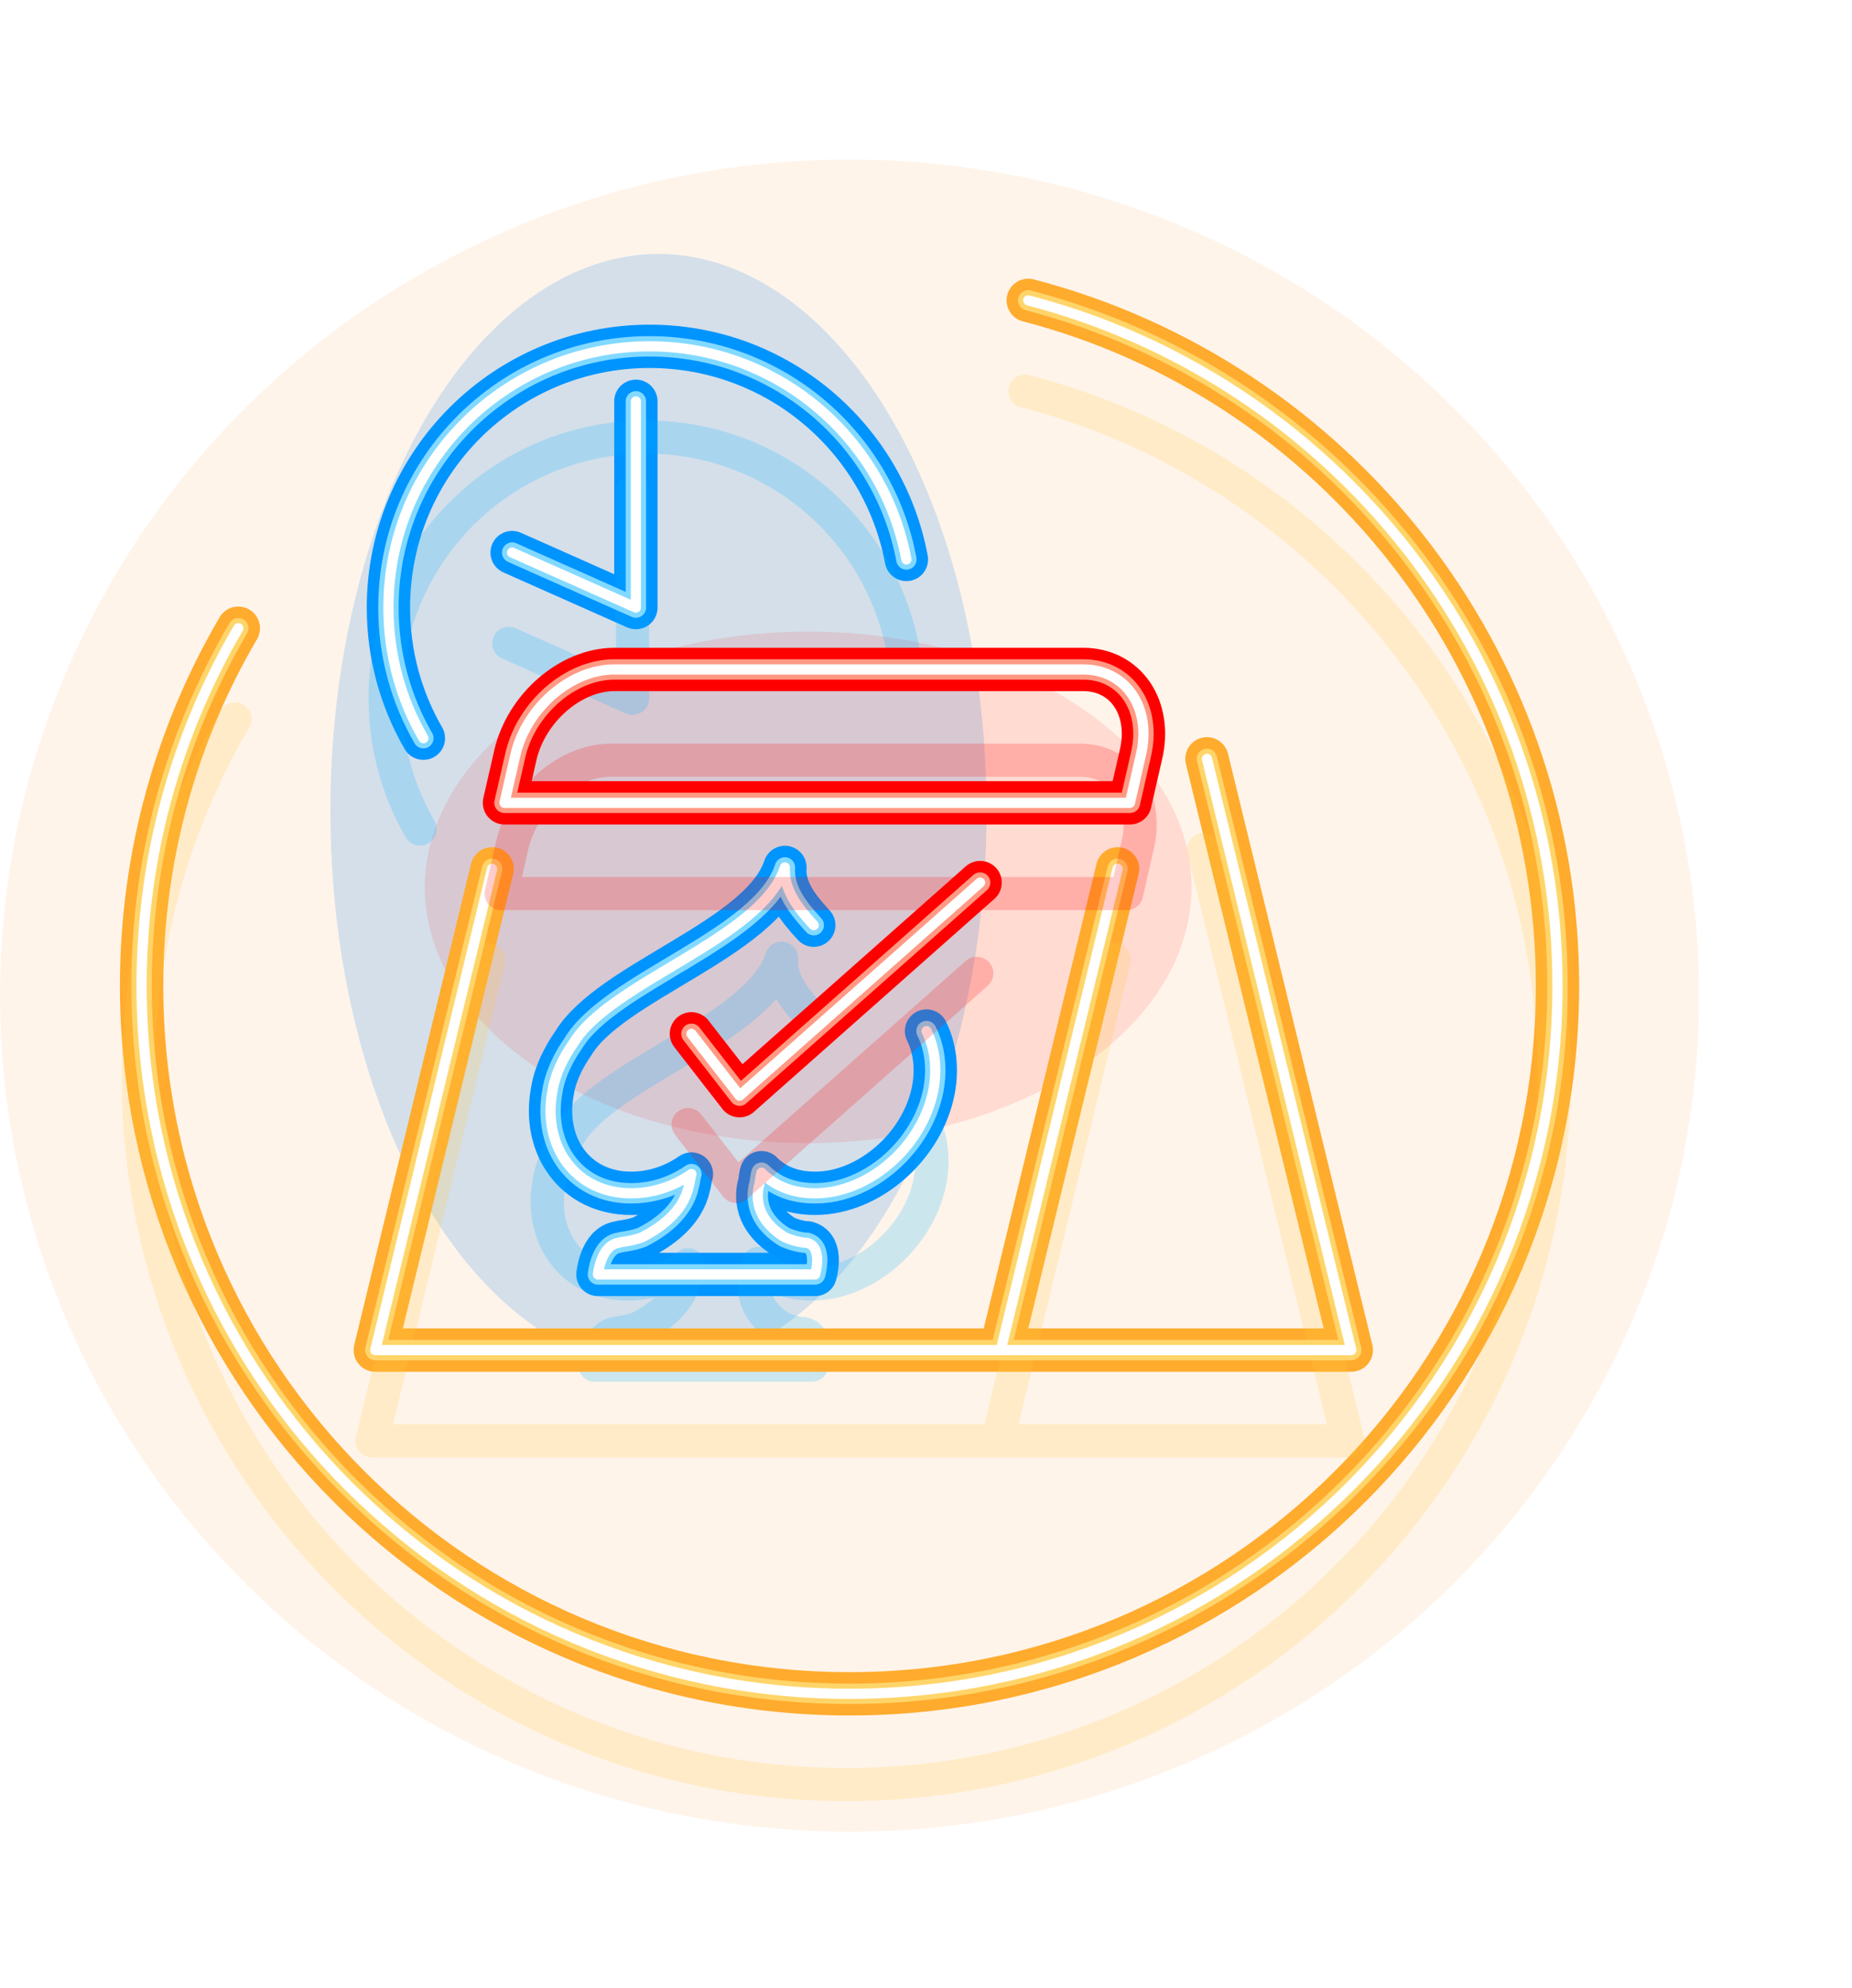
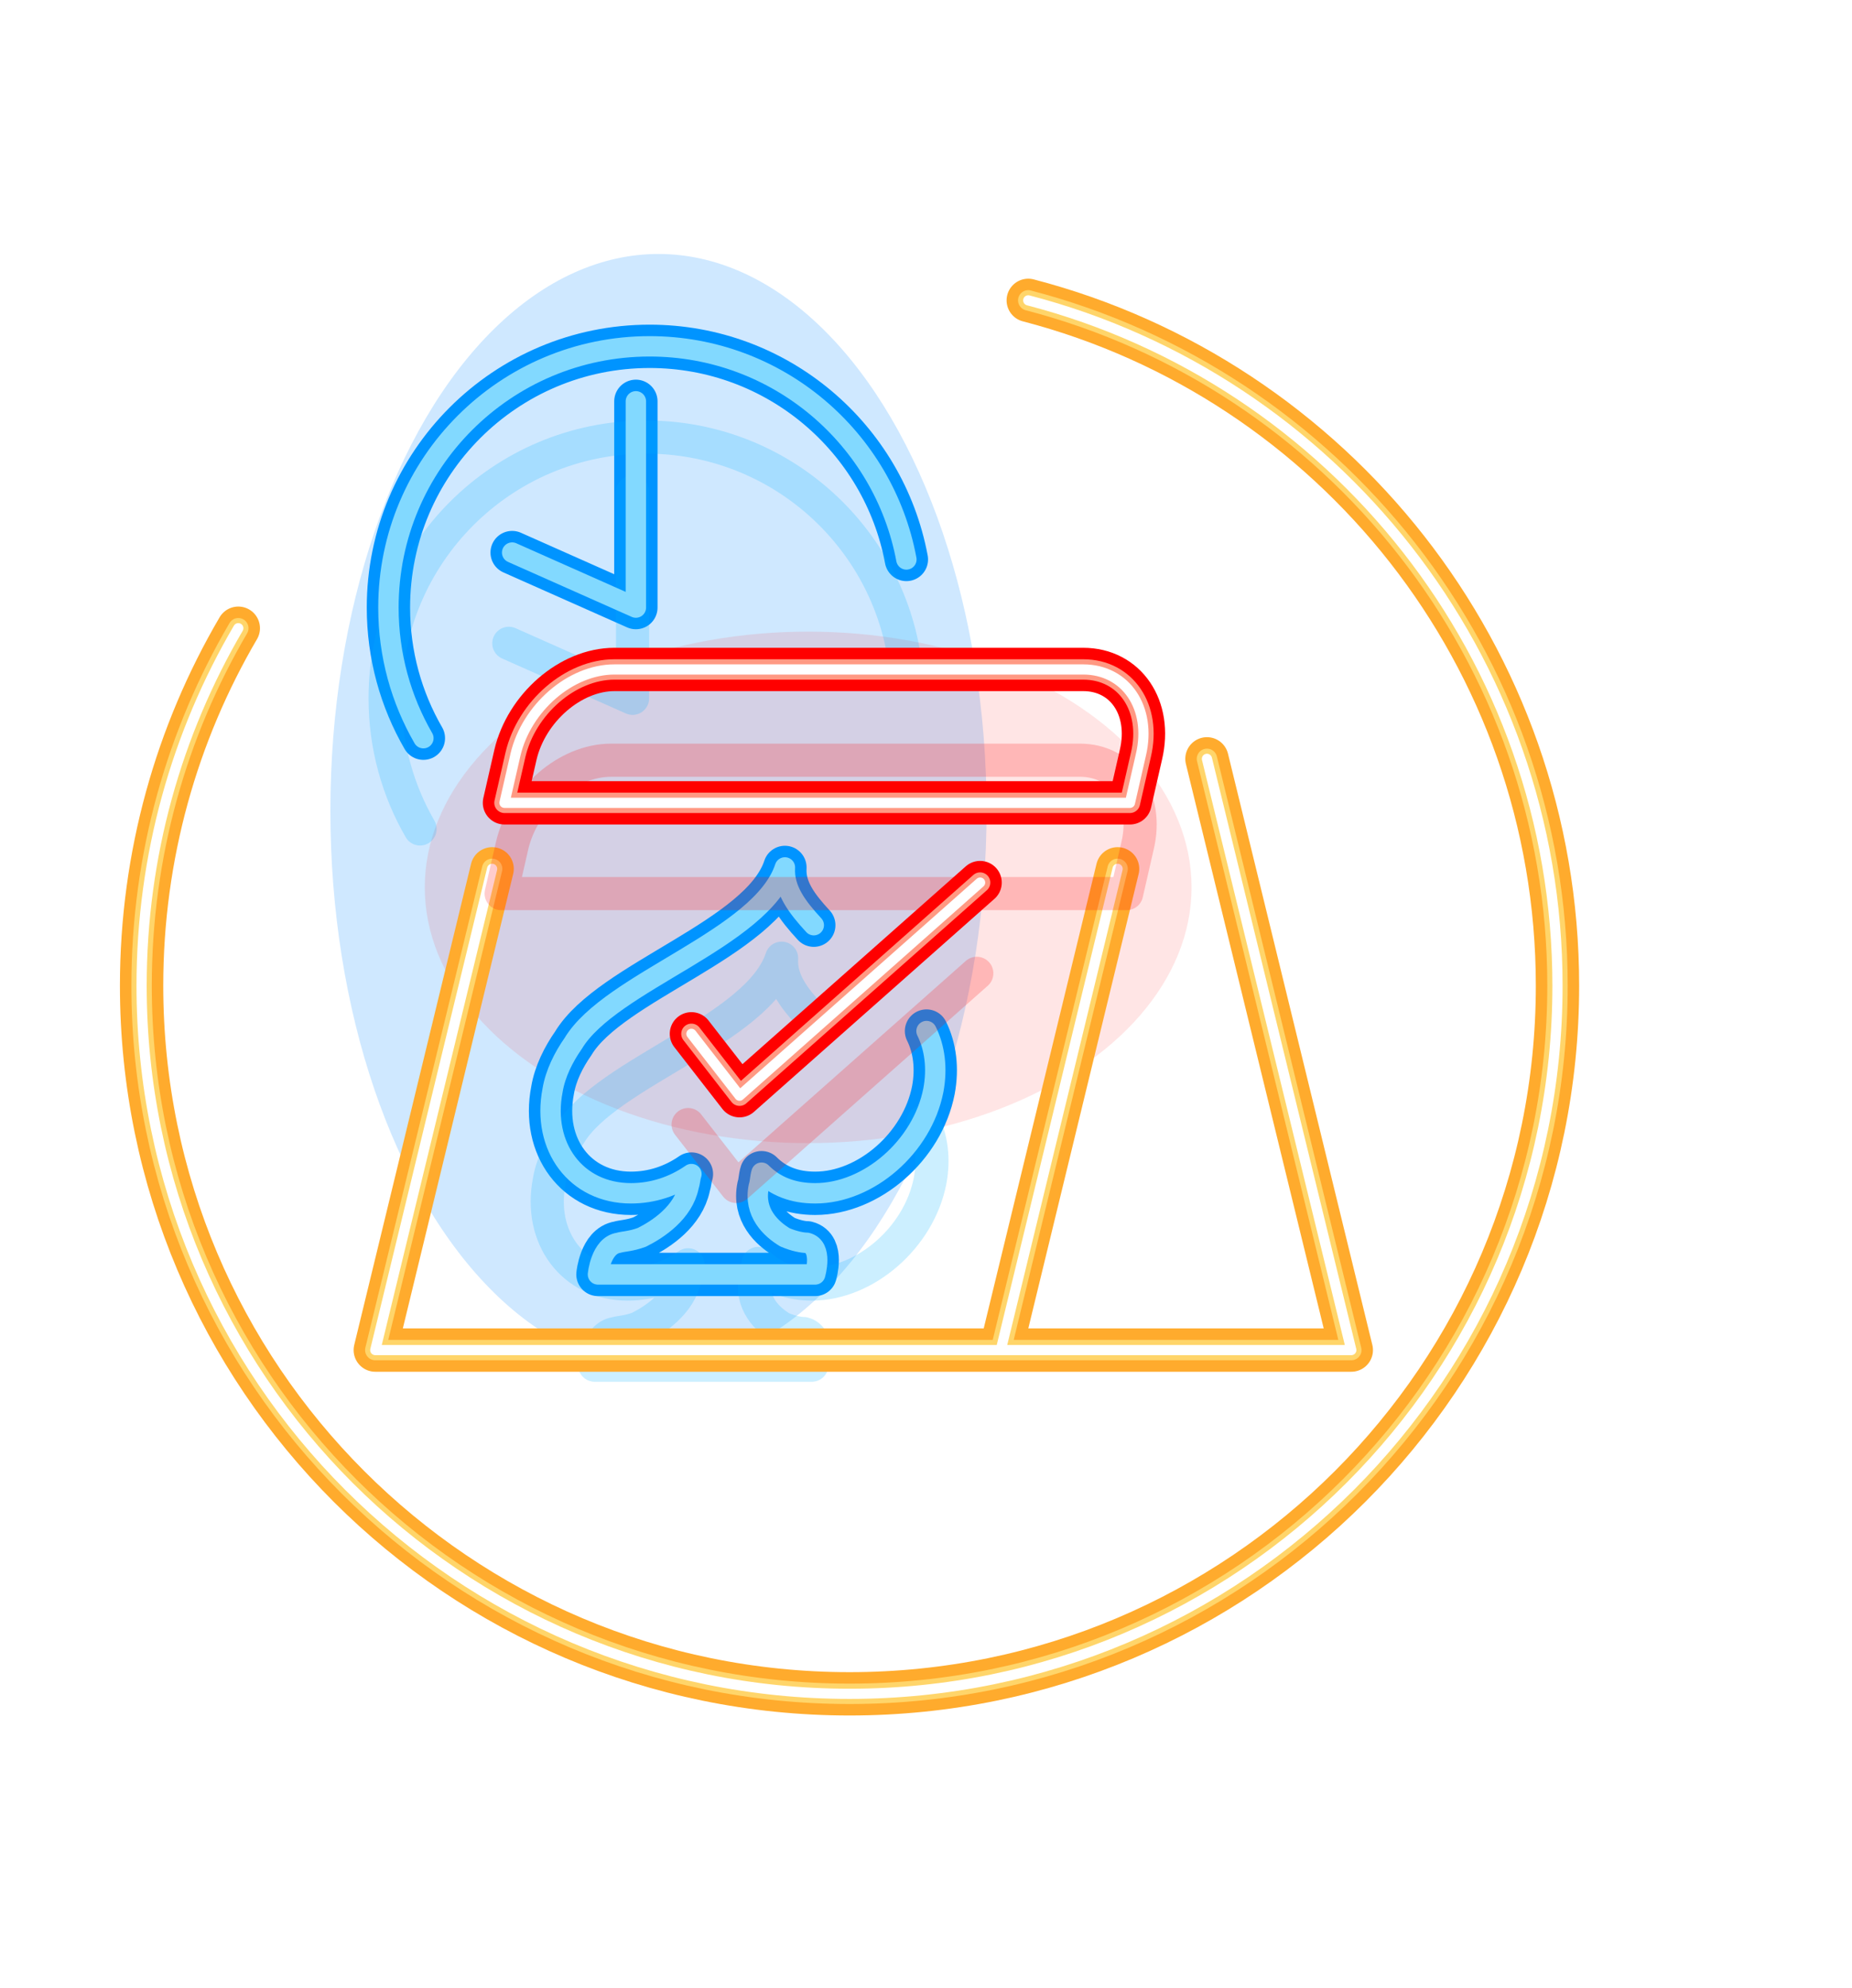
<svg xmlns="http://www.w3.org/2000/svg" width="218" height="234" viewBox="0 0 218 234" fill="none">
  <g style="mix-blend-mode:hard-light" filter="url(#filter0_f)">
    <ellipse cx="77.51" cy="95.423" rx="38.621" ry="65.534" fill="#128DFF" fill-opacity="0.2" />
  </g>
  <g style="mix-blend-mode:hard-light" opacity="0.5" filter="url(#filter1_f)">
-     <ellipse cx="100" cy="117.171" rx="100" ry="98.393" fill="#FF922D" fill-opacity="0.2" />
-   </g>
+     </g>
  <g style="mix-blend-mode:hard-light" opacity="0.5" filter="url(#filter2_f)">
    <ellipse cx="95.129" cy="104.43" rx="45.129" ry="30.097" fill="#FF0000" fill-opacity="0.2" />
  </g>
  <g style="mix-blend-mode:hard-light" filter="url(#filter3_f)">
-     <path d="M109.059 121.34C110.03 123.282 110.353 125.709 109.868 128.298C108.573 134.932 102.263 140.434 95.952 140.434C93.363 140.434 91.259 139.625 89.641 138.007C89.479 138.492 89.479 139.14 89.318 139.625C88.67 142.699 90.774 144.641 92.392 145.612C93.525 146.097 94.496 146.259 94.981 146.259C96.923 146.745 95.952 149.981 95.952 149.981H83.331H83.007H70.386C70.386 149.981 70.709 146.583 72.813 146.259C73.298 146.097 74.269 146.097 75.564 145.612C77.505 144.641 80.418 142.699 81.065 139.625C81.227 139.14 81.227 138.654 81.389 138.169C79.285 139.625 76.858 140.434 74.269 140.434C67.797 140.434 63.751 134.932 65.046 128.298C65.369 126.356 66.34 124.415 67.473 122.796C71.842 115.515 89.641 110.499 92.392 102.085C92.23 104.674 93.848 106.777 95.79 108.881M49.836 86.874C47.22 82.352 45.722 77.102 45.722 71.502C45.722 54.523 59.487 40.758 76.467 40.758C91.512 40.758 104.032 51.564 106.691 65.839M74.849 47.23V71.502L60.285 65.03" stroke="#0094FF" stroke-width="3.9" stroke-miterlimit="10" stroke-linecap="round" stroke-linejoin="round" />
-   </g>
+     </g>
  <g style="mix-blend-mode:hard-light" filter="url(#filter4_f)">
    <path d="M109.059 121.34C110.03 123.282 110.353 125.709 109.868 128.298C108.573 134.932 102.263 140.434 95.952 140.434C93.363 140.434 91.259 139.625 89.641 138.007C89.479 138.492 89.479 139.14 89.318 139.625C88.67 142.699 90.774 144.641 92.392 145.612C93.525 146.097 94.496 146.259 94.981 146.259C96.923 146.745 95.952 149.981 95.952 149.981H83.331H83.007H70.386C70.386 149.981 70.709 146.583 72.813 146.259C73.298 146.097 74.269 146.097 75.564 145.612C77.505 144.641 80.418 142.699 81.065 139.625C81.227 139.14 81.227 138.654 81.389 138.169C79.285 139.625 76.858 140.434 74.269 140.434C67.797 140.434 63.751 134.932 65.046 128.298C65.369 126.356 66.34 124.415 67.473 122.796C71.842 115.515 89.641 110.499 92.392 102.085C92.23 104.674 93.848 106.777 95.79 108.881M49.836 86.874C47.22 82.352 45.722 77.102 45.722 71.502C45.722 54.523 59.487 40.758 76.467 40.758C91.512 40.758 104.032 51.564 106.691 65.839M74.849 47.23V71.502L60.285 65.03" stroke="#0094FF" stroke-width="5.1" stroke-miterlimit="10" stroke-linecap="round" stroke-linejoin="round" />
  </g>
  <g style="mix-blend-mode:hard-light" filter="url(#filter5_ddi)">
    <path d="M109.059 121.34C110.03 123.282 110.353 125.709 109.868 128.298C108.573 134.932 102.263 140.434 95.952 140.434C93.363 140.434 91.259 139.625 89.641 138.007C89.479 138.492 89.479 139.14 89.318 139.625C88.67 142.699 90.774 144.641 92.392 145.612C93.525 146.097 94.496 146.259 94.981 146.259C96.923 146.745 95.952 149.981 95.952 149.981H83.331H83.007H70.386C70.386 149.981 70.709 146.583 72.813 146.259C73.298 146.097 74.269 146.097 75.564 145.612C77.505 144.641 80.418 142.699 81.065 139.625C81.227 139.14 81.227 138.654 81.389 138.169C79.285 139.625 76.858 140.434 74.269 140.434C67.797 140.434 63.751 134.932 65.046 128.298C65.369 126.356 66.34 124.415 67.473 122.796C71.842 115.515 89.641 110.499 92.392 102.085C92.23 104.674 93.848 106.777 95.79 108.881M49.836 86.874C47.22 82.352 45.722 77.102 45.722 71.502C45.722 54.523 59.487 40.758 76.467 40.758C91.512 40.758 104.032 51.564 106.691 65.839M74.849 47.23V71.502L60.285 65.03" stroke="#00B3FF" stroke-opacity="0.2" stroke-width="3.9" stroke-miterlimit="10" stroke-linecap="round" stroke-linejoin="round" />
  </g>
  <g filter="url(#filter6_f)">
    <path d="M109.059 121.34C110.03 123.282 110.353 125.709 109.868 128.298C108.573 134.932 102.263 140.434 95.952 140.434C93.363 140.434 91.259 139.625 89.641 138.007C89.479 138.492 89.479 139.14 89.318 139.625C88.67 142.699 90.774 144.641 92.392 145.612C93.525 146.097 94.496 146.259 94.981 146.259C96.923 146.745 95.952 149.981 95.952 149.981H83.331H83.007H70.386C70.386 149.981 70.709 146.583 72.813 146.259C73.298 146.097 74.269 146.097 75.564 145.612C77.505 144.641 80.418 142.699 81.065 139.625C81.227 139.14 81.227 138.654 81.389 138.169C79.285 139.625 76.858 140.434 74.269 140.434C67.797 140.434 63.751 134.932 65.046 128.298C65.369 126.356 66.34 124.415 67.473 122.796C71.842 115.515 89.641 110.499 92.392 102.085C92.23 104.674 93.848 106.777 95.79 108.881M49.836 86.874C47.22 82.352 45.722 77.102 45.722 71.502C45.722 54.523 59.487 40.758 76.467 40.758C91.512 40.758 104.032 51.564 106.691 65.839M74.849 47.23V71.502L60.285 65.03" stroke="#82D9FF" stroke-width="2.4" stroke-miterlimit="10" stroke-linecap="round" stroke-linejoin="round" />
  </g>
  <g filter="url(#filter7_f)">
-     <path d="M109.059 121.34C110.03 123.282 110.353 125.709 109.868 128.298C108.573 134.932 102.263 140.434 95.952 140.434C93.363 140.434 91.259 139.625 89.641 138.007C89.479 138.492 89.479 139.14 89.318 139.625C88.67 142.699 90.774 144.641 92.392 145.612C93.525 146.097 94.496 146.259 94.981 146.259C96.923 146.745 95.952 149.981 95.952 149.981H83.331H83.007H70.386C70.386 149.981 70.709 146.583 72.813 146.259C73.298 146.097 74.269 146.097 75.564 145.612C77.505 144.641 80.418 142.699 81.065 139.625C81.227 139.14 81.227 138.654 81.389 138.169C79.285 139.625 76.858 140.434 74.269 140.434C67.797 140.434 63.751 134.932 65.046 128.298C65.369 126.356 66.34 124.415 67.473 122.796C71.842 115.515 89.641 110.499 92.392 102.085C92.23 104.674 93.848 106.777 95.79 108.881M49.836 86.874C47.22 82.352 45.722 77.102 45.722 71.502C45.722 54.523 59.487 40.758 76.467 40.758C91.512 40.758 104.032 51.564 106.691 65.839M74.849 47.23V71.502L60.285 65.03" stroke="white" stroke-width="1.2" stroke-miterlimit="10" stroke-linecap="round" stroke-linejoin="round" />
-   </g>
+     </g>
  <g style="mix-blend-mode:hard-light" filter="url(#filter8_f)">
    <path d="M121.036 35.348C156.875 44.669 183.333 77.246 183.333 116.003C183.333 162.027 146.024 199.337 100 199.337C53.976 199.337 16.667 162.027 16.667 116.003C16.667 100.657 20.815 86.28 28.051 73.932M57.929 102.249L44.175 158.884H117.799M142.071 89.304L159.062 158.884H117.799M131.553 102.249L117.799 158.884" stroke="#FFAB2D" stroke-width="3.9" stroke-miterlimit="10" stroke-linecap="round" stroke-linejoin="round" />
  </g>
  <g style="mix-blend-mode:hard-light" filter="url(#filter9_f)">
    <path d="M121.036 35.348C156.875 44.669 183.333 77.246 183.333 116.003C183.333 162.027 146.024 199.337 100 199.337C53.976 199.337 16.667 162.027 16.667 116.003C16.667 100.657 20.815 86.28 28.051 73.932M57.929 102.249L44.175 158.884H117.799M142.071 89.304L159.062 158.884H117.799M131.553 102.249L117.799 158.884" stroke="#FFAB2D" stroke-width="5.1" stroke-miterlimit="10" stroke-linecap="round" stroke-linejoin="round" />
  </g>
  <g style="mix-blend-mode:hard-light" filter="url(#filter10_ddi)">
-     <path d="M121.036 35.348C156.875 44.669 183.333 77.246 183.333 116.003C183.333 162.027 146.024 199.337 100 199.337C53.976 199.337 16.667 162.027 16.667 116.003C16.667 100.657 20.815 86.28 28.051 73.932M57.929 102.249L44.175 158.884H117.799M142.071 89.304L159.062 158.884H117.799M131.553 102.249L117.799 158.884" stroke="#FFC940" stroke-opacity="0.2" stroke-width="3.9" stroke-miterlimit="10" stroke-linecap="round" stroke-linejoin="round" />
-   </g>
+     </g>
  <g filter="url(#filter11_f)">
    <path d="M121.036 35.348C156.875 44.669 183.333 77.246 183.333 116.003C183.333 162.027 146.024 199.337 100 199.337C53.976 199.337 16.667 162.027 16.667 116.003C16.667 100.657 20.815 86.28 28.051 73.932M57.929 102.249L44.175 158.884H117.799M142.071 89.304L159.062 158.884H117.799M131.553 102.249L117.799 158.884" stroke="#FFD56A" stroke-width="2.4" stroke-miterlimit="10" stroke-linecap="round" stroke-linejoin="round" />
  </g>
  <g filter="url(#filter12_f)">
    <path d="M121.036 35.348C156.875 44.669 183.333 77.246 183.333 116.003C183.333 162.027 146.024 199.337 100 199.337C53.976 199.337 16.667 162.027 16.667 116.003C16.667 100.657 20.815 86.28 28.051 73.932M57.929 102.249L44.175 158.884H117.799M142.071 89.304L159.062 158.884H117.799M131.553 102.249L117.799 158.884" stroke="white" stroke-width="1.2" stroke-miterlimit="10" stroke-linecap="round" stroke-linejoin="round" />
  </g>
  <g style="mix-blend-mode:hard-light" filter="url(#filter13_f)">
    <path d="M81.388 121.665L87.051 128.947L115.369 103.866M133.006 94.481H59.381L60.676 88.817C61.97 83.316 67.148 78.785 72.326 78.785H127.504C132.521 78.785 135.595 83.316 134.3 88.817L133.006 94.481Z" stroke="#FF5C00" stroke-width="3.9" stroke-miterlimit="10" stroke-linecap="round" stroke-linejoin="round" />
  </g>
  <g style="mix-blend-mode:hard-light" filter="url(#filter14_f)">
    <path d="M81.388 121.665L87.051 128.947L115.369 103.866M133.006 94.481H59.381L60.676 88.817C61.97 83.316 67.148 78.785 72.326 78.785H127.504C132.521 78.785 135.595 83.316 134.3 88.817L133.006 94.481Z" stroke="#FF0000" stroke-width="5.1" stroke-miterlimit="10" stroke-linecap="round" stroke-linejoin="round" />
  </g>
  <g style="mix-blend-mode:hard-light" filter="url(#filter15_ddi)">
    <path d="M81.388 121.665L87.051 128.947L115.369 103.866M133.006 94.481H59.381L60.676 88.817C61.97 83.316 67.148 78.785 72.326 78.785H127.504C132.521 78.785 135.595 83.316 134.3 88.817L133.006 94.481Z" stroke="#FF0000" stroke-opacity="0.2" stroke-width="3.9" stroke-miterlimit="10" stroke-linecap="round" stroke-linejoin="round" />
  </g>
  <g filter="url(#filter16_f)">
    <path d="M81.388 121.665L87.051 128.947L115.369 103.866M133.006 94.481H59.381L60.676 88.817C61.97 83.316 67.148 78.785 72.326 78.785H127.504C132.521 78.785 135.595 83.316 134.3 88.817L133.006 94.481Z" stroke="#FF9983" stroke-width="2.4" stroke-miterlimit="10" stroke-linecap="round" stroke-linejoin="round" />
  </g>
  <g filter="url(#filter17_f)">
    <path d="M81.388 121.665L87.051 128.947L115.369 103.866M133.006 94.481H59.381L60.676 88.817C61.97 83.316 67.148 78.785 72.326 78.785H127.504C132.521 78.785 135.595 83.316 134.3 88.817L133.006 94.481Z" stroke="white" stroke-width="1.2" stroke-miterlimit="10" stroke-linecap="round" stroke-linejoin="round" />
  </g>
  <defs>
    <filter id="filter0_f" x="20.889" y="11.889" width="113.242" height="167.068" filterUnits="userSpaceOnUse" color-interpolation-filters="sRGB">
      <feFlood flood-opacity="0" result="BackgroundImageFix" />
      <feBlend mode="normal" in="SourceGraphic" in2="BackgroundImageFix" result="shape" />
      <feGaussianBlur stdDeviation="9" result="effect1_foregroundBlur" />
    </filter>
    <filter id="filter1_f" x="-18" y="0.777" width="236" height="232.787" filterUnits="userSpaceOnUse" color-interpolation-filters="sRGB">
      <feFlood flood-opacity="0" result="BackgroundImageFix" />
      <feBlend mode="normal" in="SourceGraphic" in2="BackgroundImageFix" result="shape" />
      <feGaussianBlur stdDeviation="9" result="effect1_foregroundBlur" />
    </filter>
    <filter id="filter2_f" x="32" y="56.333" width="126.258" height="96.194" filterUnits="userSpaceOnUse" color-interpolation-filters="sRGB">
      <feFlood flood-opacity="0" result="BackgroundImageFix" />
      <feBlend mode="normal" in="SourceGraphic" in2="BackgroundImageFix" result="shape" />
      <feGaussianBlur stdDeviation="9" result="effect1_foregroundBlur" />
    </filter>
    <filter id="filter3_f" x="25.773" y="20.808" width="104.268" height="149.123" filterUnits="userSpaceOnUse" color-interpolation-filters="sRGB">
      <feFlood flood-opacity="0" result="BackgroundImageFix" />
      <feBlend mode="normal" in="SourceGraphic" in2="BackgroundImageFix" result="shape" />
      <feGaussianBlur stdDeviation="9" result="effect1_foregroundBlur" />
    </filter>
    <filter id="filter4_f" x="37.172" y="32.208" width="81.468" height="126.323" filterUnits="userSpaceOnUse" color-interpolation-filters="sRGB">
      <feFlood flood-opacity="0" result="BackgroundImageFix" />
      <feBlend mode="normal" in="SourceGraphic" in2="BackgroundImageFix" result="shape" />
      <feGaussianBlur stdDeviation="3" result="effect1_foregroundBlur" />
    </filter>
    <filter id="filter5_ddi" x="35.972" y="37.008" width="83.868" height="128.723" filterUnits="userSpaceOnUse" color-interpolation-filters="sRGB">
      <feFlood flood-opacity="0" result="BackgroundImageFix" />
      <feColorMatrix in="SourceAlpha" type="matrix" values="0 0 0 0 0 0 0 0 0 0 0 0 0 0 0 0 0 0 127 0" />
      <feOffset dy="3.9" />
      <feGaussianBlur stdDeviation="1.5" />
      <feColorMatrix type="matrix" values="0 0 0 0 0 0 0 0 0 0.051 0 0 0 0 0.082 0 0 0 0.7 0" />
      <feBlend mode="multiply" in2="BackgroundImageFix" result="effect1_dropShadow" />
      <feColorMatrix in="SourceAlpha" type="matrix" values="0 0 0 0 0 0 0 0 0 0 0 0 0 0 0 0 0 0 127 0" />
      <feOffset dy="6" />
      <feGaussianBlur stdDeviation="3.9" />
      <feColorMatrix type="matrix" values="0 0 0 0 0 0 0 0 0 0.4 0 0 0 0 1 0 0 0 1 0" />
      <feBlend mode="color-dodge" in2="effect1_dropShadow" result="effect2_dropShadow" />
      <feBlend mode="normal" in="SourceGraphic" in2="effect2_dropShadow" result="shape" />
      <feColorMatrix in="SourceAlpha" type="matrix" values="0 0 0 0 0 0 0 0 0 0 0 0 0 0 0 0 0 0 127 0" result="hardAlpha" />
      <feOffset dx="-0.39" dy="0.78" />
      <feGaussianBlur stdDeviation="0.195" />
      <feComposite in2="hardAlpha" operator="arithmetic" k2="-1" k3="1" />
      <feColorMatrix type="matrix" values="0 0 0 0 1 0 0 0 0 1 0 0 0 0 1 0 0 0 0.5 0" />
      <feBlend mode="normal" in2="shape" result="effect3_innerShadow" />
    </filter>
    <filter id="filter6_f" x="43.922" y="38.958" width="67.968" height="112.823" filterUnits="userSpaceOnUse" color-interpolation-filters="sRGB">
      <feFlood flood-opacity="0" result="BackgroundImageFix" />
      <feBlend mode="normal" in="SourceGraphic" in2="BackgroundImageFix" result="shape" />
      <feGaussianBlur stdDeviation="0.3" result="effect1_foregroundBlur" />
    </filter>
    <filter id="filter7_f" x="44.722" y="39.758" width="66.368" height="111.223" filterUnits="userSpaceOnUse" color-interpolation-filters="sRGB">
      <feFlood flood-opacity="0" result="BackgroundImageFix" />
      <feBlend mode="normal" in="SourceGraphic" in2="BackgroundImageFix" result="shape" />
      <feGaussianBlur stdDeviation="0.2" result="effect1_foregroundBlur" />
    </filter>
    <filter id="filter8_f" x="-3.283" y="15.398" width="206.567" height="203.889" filterUnits="userSpaceOnUse" color-interpolation-filters="sRGB">
      <feFlood flood-opacity="0" result="BackgroundImageFix" />
      <feBlend mode="normal" in="SourceGraphic" in2="BackgroundImageFix" result="shape" />
      <feGaussianBlur stdDeviation="9" result="effect1_foregroundBlur" />
    </filter>
    <filter id="filter9_f" x="8.117" y="26.797" width="183.767" height="181.09" filterUnits="userSpaceOnUse" color-interpolation-filters="sRGB">
      <feFlood flood-opacity="0" result="BackgroundImageFix" />
      <feBlend mode="normal" in="SourceGraphic" in2="BackgroundImageFix" result="shape" />
      <feGaussianBlur stdDeviation="3" result="effect1_foregroundBlur" />
    </filter>
    <filter id="filter10_ddi" x="6.917" y="31.598" width="186.167" height="183.489" filterUnits="userSpaceOnUse" color-interpolation-filters="sRGB">
      <feFlood flood-opacity="0" result="BackgroundImageFix" />
      <feColorMatrix in="SourceAlpha" type="matrix" values="0 0 0 0 0 0 0 0 0 0 0 0 0 0 0 0 0 0 127 0" />
      <feOffset dy="3.9" />
      <feGaussianBlur stdDeviation="1.5" />
      <feColorMatrix type="matrix" values="0 0 0 0 0.224 0 0 0 0 0.15 0 0 0 0 0 0 0 0 0.7 0" />
      <feBlend mode="multiply" in2="BackgroundImageFix" result="effect1_dropShadow" />
      <feColorMatrix in="SourceAlpha" type="matrix" values="0 0 0 0 0 0 0 0 0 0 0 0 0 0 0 0 0 0 127 0" />
      <feOffset dy="6" />
      <feGaussianBlur stdDeviation="3.9" />
      <feColorMatrix type="matrix" values="0 0 0 0 0.56 0 0 0 0 0.44 0 0 0 0 0 0 0 0 1 0" />
      <feBlend mode="color-dodge" in2="effect1_dropShadow" result="effect2_dropShadow" />
      <feBlend mode="normal" in="SourceGraphic" in2="effect2_dropShadow" result="shape" />
      <feColorMatrix in="SourceAlpha" type="matrix" values="0 0 0 0 0 0 0 0 0 0 0 0 0 0 0 0 0 0 127 0" result="hardAlpha" />
      <feOffset dx="-0.39" dy="0.78" />
      <feGaussianBlur stdDeviation="0.195" />
      <feComposite in2="hardAlpha" operator="arithmetic" k2="-1" k3="1" />
      <feColorMatrix type="matrix" values="0 0 0 0 1 0 0 0 0 1 0 0 0 0 1 0 0 0 0.5 0" />
      <feBlend mode="normal" in2="shape" result="effect3_innerShadow" />
    </filter>
    <filter id="filter11_f" x="14.867" y="33.547" width="170.267" height="167.589" filterUnits="userSpaceOnUse" color-interpolation-filters="sRGB">
      <feFlood flood-opacity="0" result="BackgroundImageFix" />
      <feBlend mode="normal" in="SourceGraphic" in2="BackgroundImageFix" result="shape" />
      <feGaussianBlur stdDeviation="0.3" result="effect1_foregroundBlur" />
    </filter>
    <filter id="filter12_f" x="15.667" y="34.347" width="168.667" height="165.989" filterUnits="userSpaceOnUse" color-interpolation-filters="sRGB">
      <feFlood flood-opacity="0" result="BackgroundImageFix" />
      <feBlend mode="normal" in="SourceGraphic" in2="BackgroundImageFix" result="shape" />
      <feGaussianBlur stdDeviation="0.2" result="effect1_foregroundBlur" />
    </filter>
    <filter id="filter13_f" x="39.431" y="58.835" width="115.115" height="90.062" filterUnits="userSpaceOnUse" color-interpolation-filters="sRGB">
      <feFlood flood-opacity="0" result="BackgroundImageFix" />
      <feBlend mode="normal" in="SourceGraphic" in2="BackgroundImageFix" result="shape" />
      <feGaussianBlur stdDeviation="9" result="effect1_foregroundBlur" />
    </filter>
    <filter id="filter14_f" x="50.831" y="70.235" width="92.315" height="67.262" filterUnits="userSpaceOnUse" color-interpolation-filters="sRGB">
      <feFlood flood-opacity="0" result="BackgroundImageFix" />
      <feBlend mode="normal" in="SourceGraphic" in2="BackgroundImageFix" result="shape" />
      <feGaussianBlur stdDeviation="3" result="effect1_foregroundBlur" />
    </filter>
    <filter id="filter15_ddi" x="49.631" y="75.035" width="94.715" height="69.662" filterUnits="userSpaceOnUse" color-interpolation-filters="sRGB">
      <feFlood flood-opacity="0" result="BackgroundImageFix" />
      <feColorMatrix in="SourceAlpha" type="matrix" values="0 0 0 0 0 0 0 0 0 0 0 0 0 0 0 0 0 0 127 0" />
      <feOffset dy="3.9" />
      <feGaussianBlur stdDeviation="1.5" />
      <feColorMatrix type="matrix" values="0 0 0 0 0.15 0 0 0 0 0 0 0 0 0 0 0 0 0 0.7 0" />
      <feBlend mode="multiply" in2="BackgroundImageFix" result="effect1_dropShadow" />
      <feColorMatrix in="SourceAlpha" type="matrix" values="0 0 0 0 0 0 0 0 0 0 0 0 0 0 0 0 0 0 127 0" />
      <feOffset dy="6" />
      <feGaussianBlur stdDeviation="3.9" />
      <feColorMatrix type="matrix" values="0 0 0 0 0.8 0 0 0 0 0.19 0 0 0 0 0.19 0 0 0 1 0" />
      <feBlend mode="color-dodge" in2="effect1_dropShadow" result="effect2_dropShadow" />
      <feBlend mode="normal" in="SourceGraphic" in2="effect2_dropShadow" result="shape" />
      <feColorMatrix in="SourceAlpha" type="matrix" values="0 0 0 0 0 0 0 0 0 0 0 0 0 0 0 0 0 0 127 0" result="hardAlpha" />
      <feOffset dx="-0.39" dy="0.78" />
      <feGaussianBlur stdDeviation="0.195" />
      <feComposite in2="hardAlpha" operator="arithmetic" k2="-1" k3="1" />
      <feColorMatrix type="matrix" values="0 0 0 0 1 0 0 0 0 1 0 0 0 0 1 0 0 0 0.5 0" />
      <feBlend mode="normal" in2="shape" result="effect3_innerShadow" />
    </filter>
    <filter id="filter16_f" x="57.581" y="76.985" width="78.815" height="53.762" filterUnits="userSpaceOnUse" color-interpolation-filters="sRGB">
      <feFlood flood-opacity="0" result="BackgroundImageFix" />
      <feBlend mode="normal" in="SourceGraphic" in2="BackgroundImageFix" result="shape" />
      <feGaussianBlur stdDeviation="0.3" result="effect1_foregroundBlur" />
    </filter>
    <filter id="filter17_f" x="58.381" y="77.785" width="77.215" height="52.162" filterUnits="userSpaceOnUse" color-interpolation-filters="sRGB">
      <feFlood flood-opacity="0" result="BackgroundImageFix" />
      <feBlend mode="normal" in="SourceGraphic" in2="BackgroundImageFix" result="shape" />
      <feGaussianBlur stdDeviation="0.2" result="effect1_foregroundBlur" />
    </filter>
  </defs>
</svg>